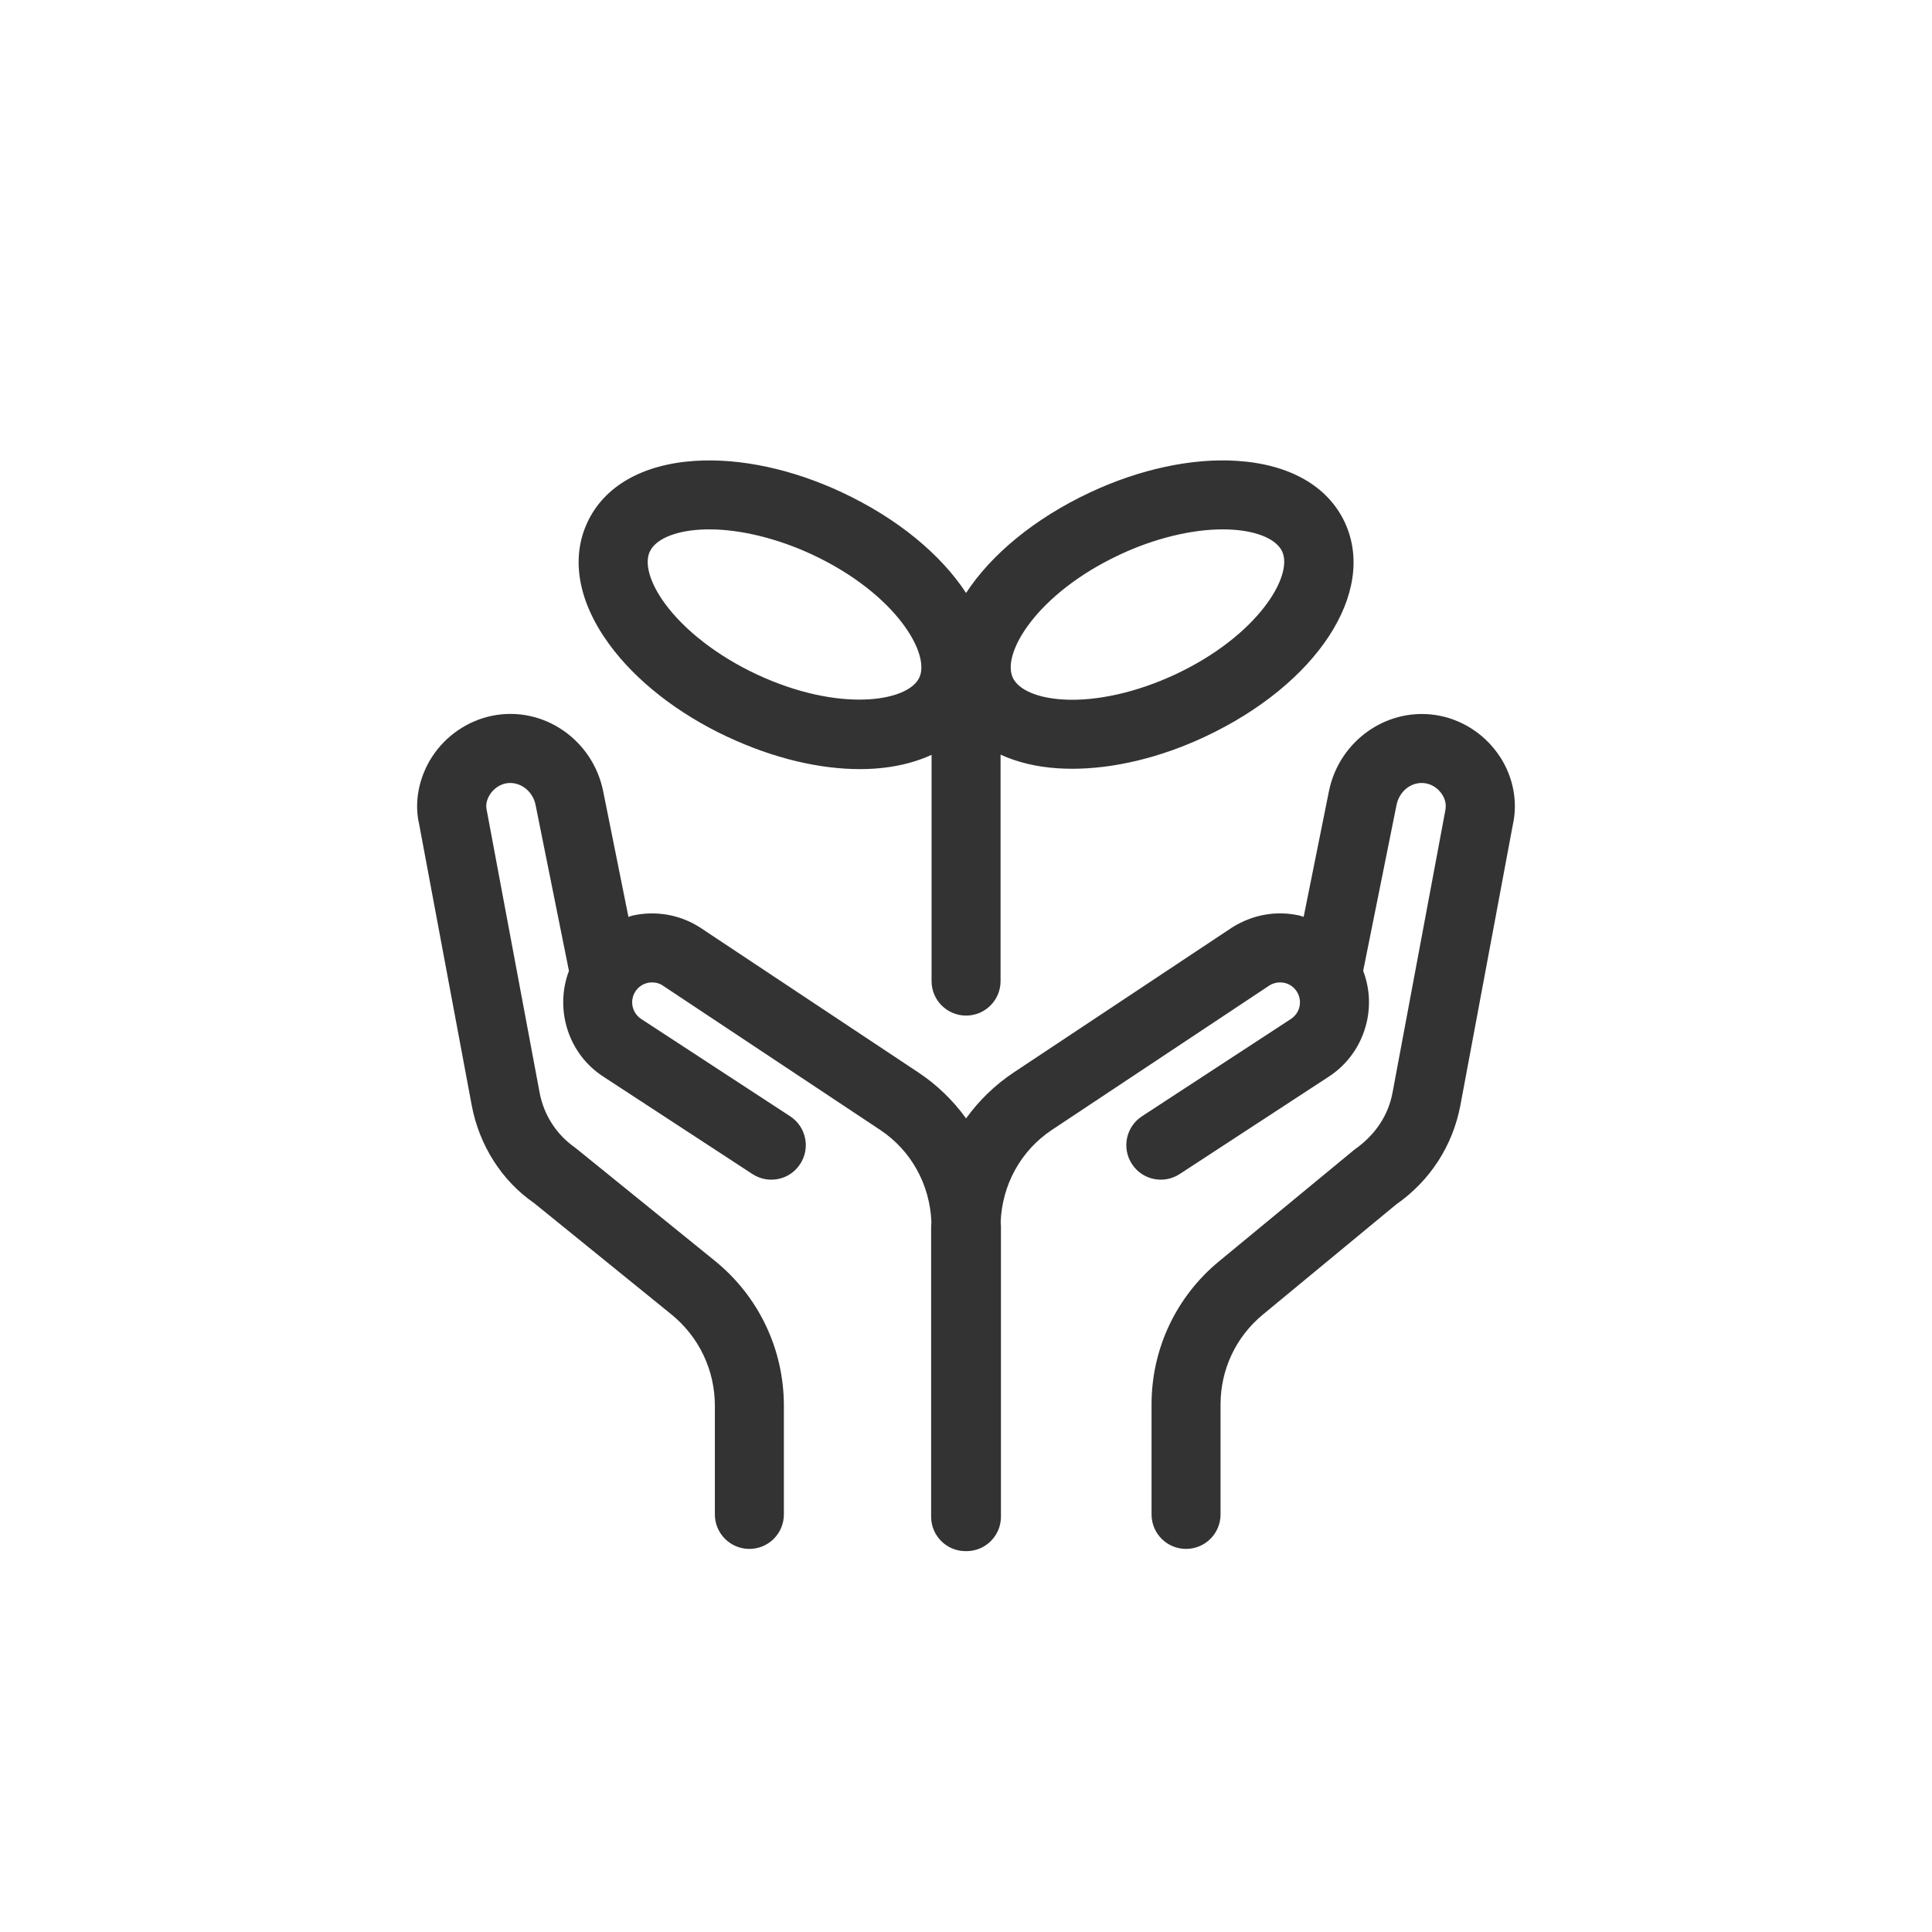
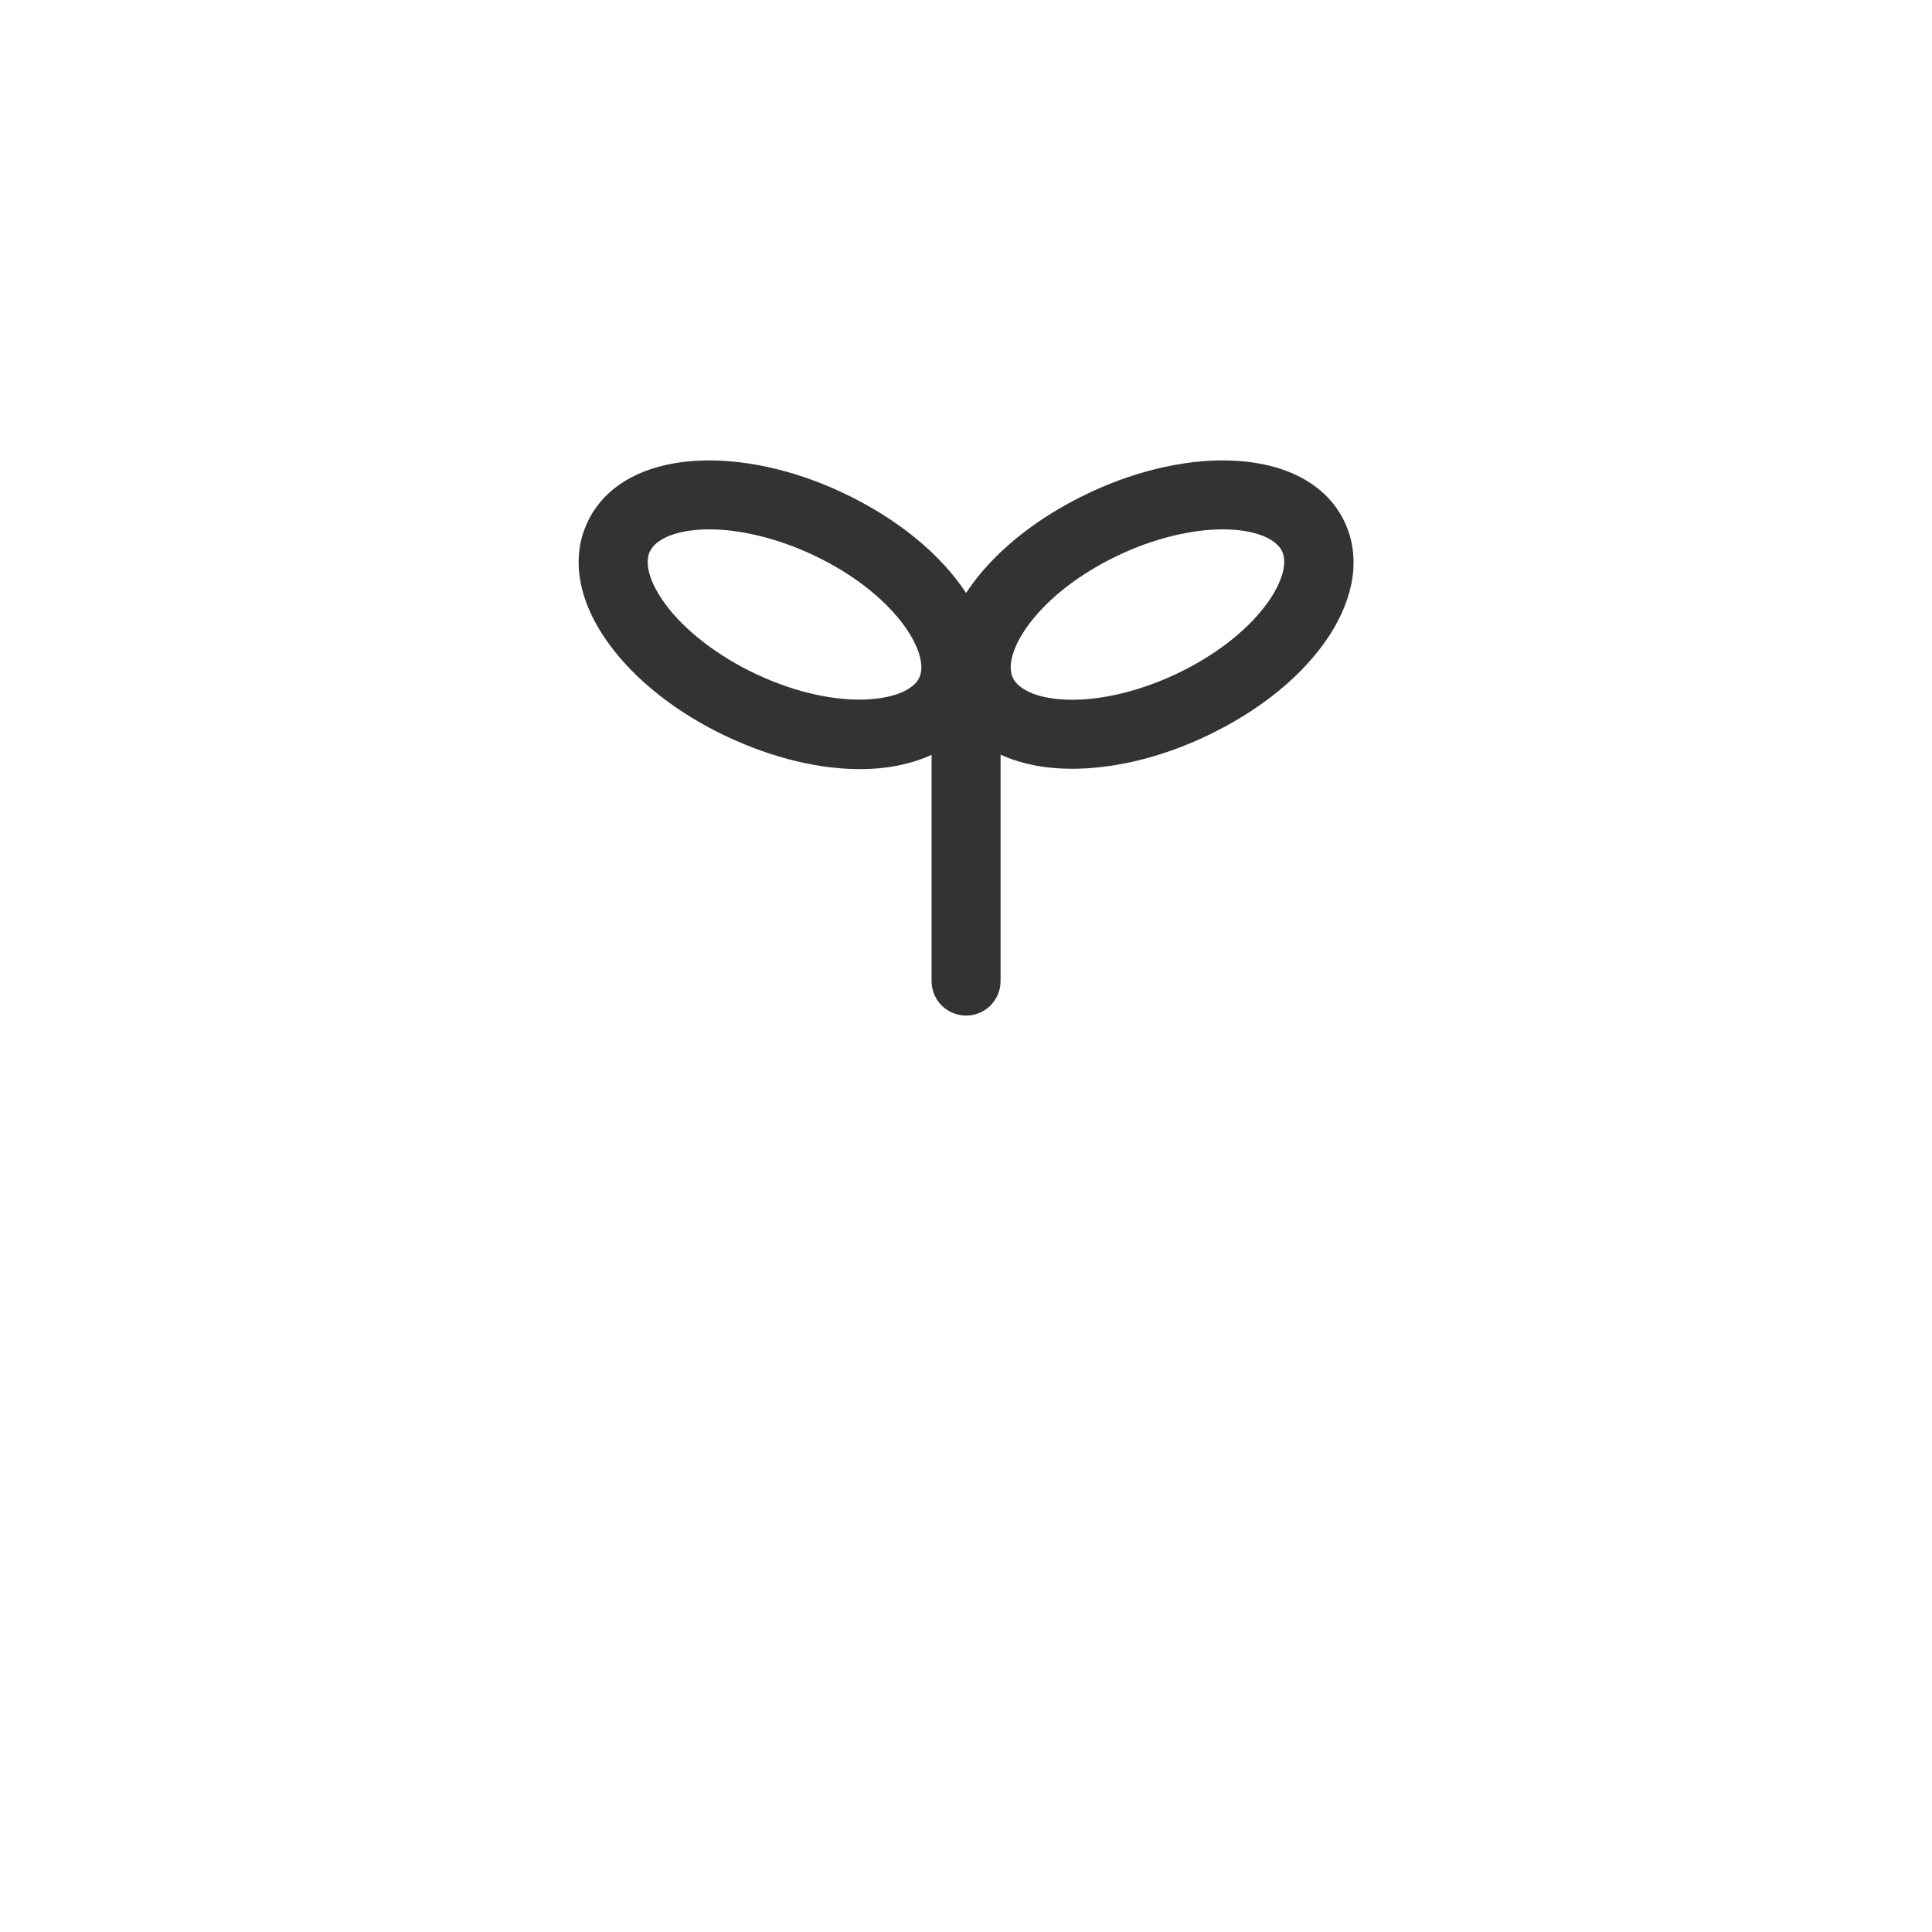
<svg xmlns="http://www.w3.org/2000/svg" id="_レイヤー_2" data-name="レイヤー 2" viewBox="0 0 56 56">
  <defs>
    <style>
      .cls-1 {
        fill: none;
      }

      .cls-2 {
        fill: #333;
      }
    </style>
  </defs>
  <g id="main_アウトライン">
    <g>
-       <rect class="cls-1" width="56" height="56" />
      <g>
        <path class="cls-2" d="M21.084,21.356c1.346.631,2.677.937,3.842.937.783,0,1.488-.143,2.076-.414v6.558c0,.553.447,1,1,1s1-.447,1-1v-6.563c.476.217,1.033.356,1.667.396.135.008.271.013.41.013,1.207,0,2.555-.323,3.841-.926,3.258-1.525,5.002-4.199,4.058-6.219-.492-1.051-1.602-1.683-3.125-1.78-1.296-.085-2.816.239-4.251.912-1.625.761-2.874,1.808-3.6,2.917-.726-1.109-1.975-2.156-3.601-2.917-1.436-.672-2.942-.995-4.251-.912-1.522.098-2.632.729-3.123,1.78-.492,1.05-.268,2.307.633,3.539.773,1.057,1.989,2.008,3.424,2.68ZM32.449,16.08c1.013-.475,2.087-.736,2.995-.736.096,0,.189.003.281.009.738.047,1.277.283,1.439.632.331.706-.71,2.444-3.093,3.561-1.118.523-2.302.791-3.276.728-.738-.047-1.277-.283-1.439-.632-.331-.706.71-2.445,3.093-3.561ZM18.838,15.985h0c.162-.349.701-.585,1.439-.632.092-.006.186-.009.281-.009.908,0,1.981.262,2.994.735,2.384,1.116,3.425,2.855,3.095,3.562-.332.707-2.334,1.019-4.717-.096-1.119-.524-2.087-1.271-2.656-2.05-.438-.598-.601-1.162-.438-1.511Z" />
-         <path class="cls-2" d="M43.482,21.943c-.398-.617-1.035-1.053-1.748-1.196-1.471-.292-2.912.689-3.215,2.191l-.732,3.639c-.039-.011-.074-.029-.114-.038-.671-.152-1.361-.033-1.964.347l-6.323,4.198c-.547.363-1.012.818-1.384,1.334-.372-.516-.837-.971-1.385-1.334l-6.342-4.211c-.582-.367-1.274-.483-1.944-.334-.04.009-.076.027-.115.038l-.732-3.639c-.302-1.504-1.744-2.489-3.216-2.192-.712.144-1.35.58-1.748,1.197-.383.595-.517,1.312-.374,1.93l1.526,8.16c.22,1.177.883,2.2,1.808,2.838l3.979,3.226c.802.651,1.262,1.617,1.262,2.649v3.15c0,.553.447,1,1,1s1-.447,1-1v-3.15c0-1.638-.729-3.17-2.002-4.202l-4.038-3.271c-.549-.381-.919-.952-1.041-1.607l-1.535-8.2c-.031-.135.004-.295.097-.438.107-.167.276-.284.461-.321.385-.074.776.202.861.625l.967,4.809c-.424,1.121-.018,2.426,1.022,3.082l4.296,2.807c.464.303,1.083.174,1.384-.29.303-.462.173-1.082-.29-1.384l-4.309-2.815c-.27-.17-.351-.527-.182-.795.082-.131.21-.222.36-.256.148-.032.304-.007.416.062l6.323,4.198c.903.599,1.443,1.591,1.486,2.669,0,.044-.008.087-.008.131v8.411c0,.553.447,1,1,1,.004,0,.008-.002.012-.002.004,0,.008.002.012.002.553,0,1-.447,1-1v-8.411c0-.044-.007-.087-.008-.131.042-1.077.583-2.07,1.486-2.669l6.304-4.186c.131-.082.285-.106.436-.075.15.034.278.125.36.256.082.13.108.284.075.435-.034.15-.125.278-.269.369l-4.297,2.807c-.462.302-.593.922-.29,1.384.301.463.921.593,1.384.29l4.284-2.798c.582-.367.985-.939,1.138-1.61.114-.501.075-1.013-.104-1.482l.967-4.807c.085-.422.463-.702.86-.625.186.037.354.154.462.32.093.144.128.304.089.479l-1.526,8.16c-.122.655-.492,1.226-1.107,1.657l-3.924,3.237c-1.242,1.024-1.955,2.535-1.955,4.146v3.189c0,.553.447,1,1,1s1-.447,1-1v-3.189c0-1.012.447-1.961,1.228-2.604l3.858-3.188c.984-.684,1.647-1.707,1.867-2.883l1.518-8.121c.15-.658.017-1.376-.367-1.97Z" />
      </g>
    </g>
  </g>
</svg>